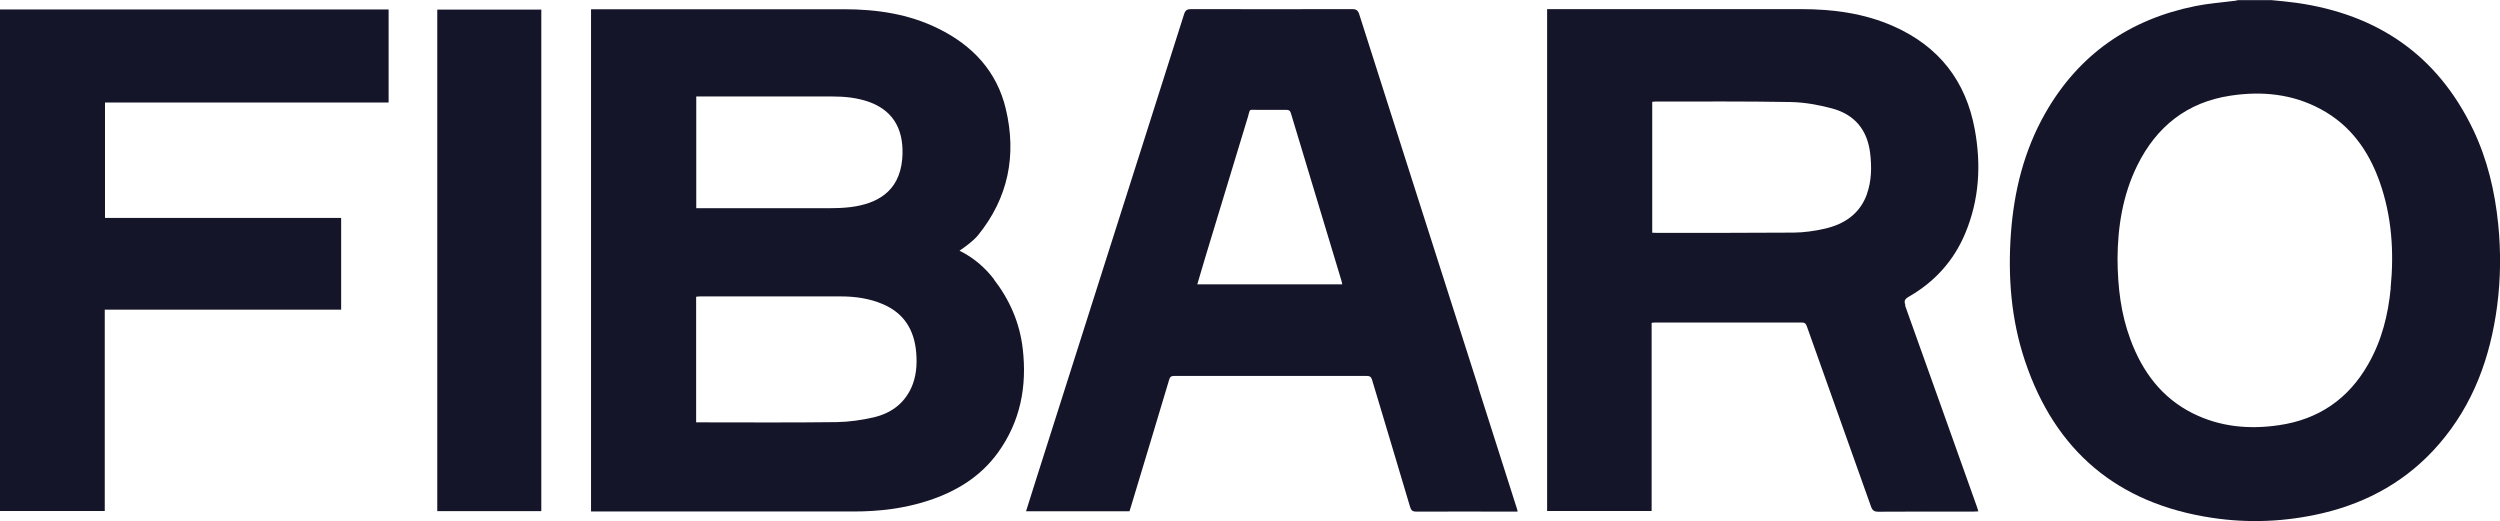
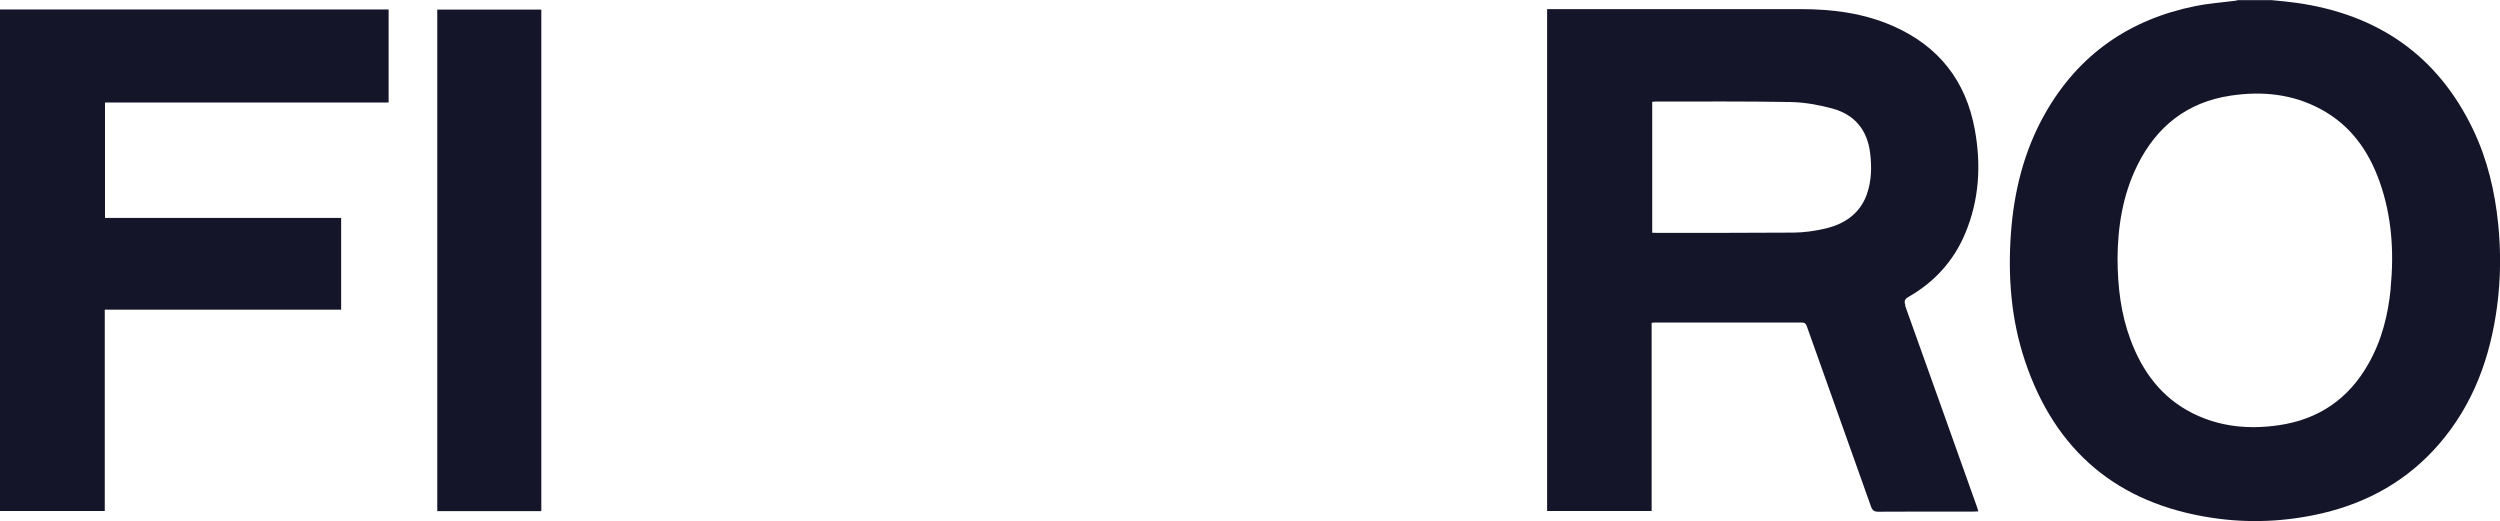
<svg xmlns="http://www.w3.org/2000/svg" id="Calque_2" viewBox="0 0 211.2 44.02">
  <defs>
    <style>      .cls-1 {        fill: #15152a;      }    </style>
  </defs>
  <g id="Calque_1-2" data-name="Calque_1">
    <g>
      <path class="cls-1" d="M211.05,18.95c-.28-2.78-.91-5.47-2.12-8-3.01-6.29-8.08-9.74-14.92-10.71-.71-.1-1.42-.16-2.13-.23h-2.81c-.09.02-.18.05-.28.06-1.1.14-2.22.22-3.31.44-5.58,1.12-9.87,4.09-12.7,9.06-1.79,3.15-2.64,6.58-2.9,10.17-.26,3.66.02,7.26,1.19,10.75,2.55,7.62,7.83,12.05,15.77,13.25,3.14.48,6.28.34,9.39-.39,3.87-.92,7.18-2.79,9.8-5.81,2.92-3.37,4.36-7.36,4.93-11.71.3-2.29.32-4.58.09-6.88ZM201.97,24.33c-.22,2.27-.76,4.44-1.9,6.43-1.67,2.94-4.19,4.67-7.54,5.16-2.52.37-4.97.15-7.28-1-2.64-1.32-4.27-3.53-5.27-6.24-.8-2.15-1.08-4.39-1.09-6.87.02-2.6.42-5.31,1.67-7.84,1.63-3.29,4.21-5.34,7.88-5.89,2.66-.4,5.24-.15,7.65,1.16,2.49,1.35,4.01,3.5,4.94,6.11,1.03,2.91,1.23,5.93.93,8.98Z" />
-       <path class="cls-1" d="M83.98,23.6c-.79-1.02-1.74-1.84-2.92-2.42.3-.22.58-.4.83-.61.25-.21.51-.43.72-.68,2.58-3.17,3.29-6.79,2.36-10.69-.75-3.17-2.81-5.36-5.69-6.78-2.52-1.25-5.23-1.64-8.01-1.64-6.96,0-13.91,0-20.87,0h-.47v42.43c.17,0,.31,0,.44,0,7.26,0,14.52,0,21.77,0,2.13,0,4.23-.25,6.26-.91,2.37-.77,4.43-2.02,5.91-4.07,1.9-2.63,2.46-5.6,2.09-8.77-.25-2.18-1.1-4.13-2.44-5.86ZM58.81,8.15h.47c3.67,0,7.35,0,11.02,0,1.05,0,2.09.1,3.09.45,2.29.81,3.01,2.64,2.83,4.83-.25,2.86-2.26,3.79-4.32,4.06-.63.08-1.26.1-1.89.1-3.55,0-7.1,0-10.65,0h-.54v-9.44ZM76.97,32.79c-.63,1.36-1.76,2.14-3.17,2.47-1.01.23-2.06.38-3.1.4-3.87.05-7.74.02-11.6.02h-.29v-10.61c.13-.01.23-.03.34-.03,3.95,0,7.9,0,11.85,0,1.25,0,2.47.17,3.62.67,1.77.77,2.62,2.18,2.78,4.06.09,1.04.01,2.07-.43,3.03Z" />
      <path class="cls-1" d="M160.97,25.79c-.14-.38-.05-.53.28-.72,2.18-1.25,3.8-3.03,4.77-5.35,1.19-2.84,1.36-5.78.81-8.78-.75-4.1-3.03-7.02-6.86-8.72-2.5-1.11-5.15-1.45-7.85-1.45-6.98,0-13.96,0-20.95,0h-.47v42.4h8.83v-15.9c.11-.01.16-.02.22-.02,4.16,0,8.32,0,12.48,0,.27,0,.34.12.42.34,1.8,5.06,3.6,10.11,5.4,15.17.12.35.27.48.66.47,2.66-.02,5.32-.01,7.97-.01.14,0,.28-.01.45-.02-.04-.14-.07-.24-.1-.33-2.03-5.69-4.05-11.38-6.09-17.06ZM157.72,16.4c-.61,1.69-1.94,2.56-3.61,2.93-.84.19-1.71.31-2.57.32-3.88.03-7.77.02-11.65.02-.09,0-.19,0-.31-.01v-11.06c.1,0,.18-.02.26-.02,3.81,0,7.63-.03,11.44.04,1.17.02,2.36.24,3.49.54,1.9.51,2.99,1.81,3.22,3.79.14,1.17.12,2.34-.28,3.46Z" />
-       <path class="cls-1" d="M124.91,32.77c-1.82-5.68-3.64-11.37-5.45-17.05-1.55-4.84-3.09-9.67-4.63-14.51-.11-.33-.25-.44-.6-.44-4.53.01-9.06.01-13.59,0-.34,0-.5.08-.61.43-2.19,6.92-4.4,13.83-6.6,20.75-2,6.28-3.99,12.55-5.99,18.83-.25.79-.5,1.59-.76,2.41h8.74c.06-.18.12-.37.17-.55,1.06-3.52,2.13-7.04,3.18-10.56.07-.25.18-.32.43-.32,5.43,0,10.85,0,16.28,0,.25,0,.36.09.43.32,1.07,3.58,2.15,7.15,3.21,10.73.09.3.2.41.52.41,2.71-.01,5.43,0,8.14,0h.43c-.03-.13-.04-.21-.07-.28-1.08-3.39-2.16-6.77-3.24-10.16ZM101.15,24.01c.23-.76.44-1.5.66-2.23,1.2-3.97,2.4-7.93,3.61-11.89.23-.75.02-.6.81-.61.81,0,1.62,0,2.44,0,.21,0,.32.06.38.27,1.42,4.73,2.85,9.46,4.28,14.18.03.09.04.18.06.29h-12.25Z" />
      <path class="cls-1" d="M0,43.17h8.85v-17.01h19.97v-7.75H8.87v-9.75h23.96V.8H0v42.37Z" />
      <path class="cls-1" d="M36.94,43.18h8.79V.81h-8.79v42.37Z" />
    </g>
  </g>
</svg>